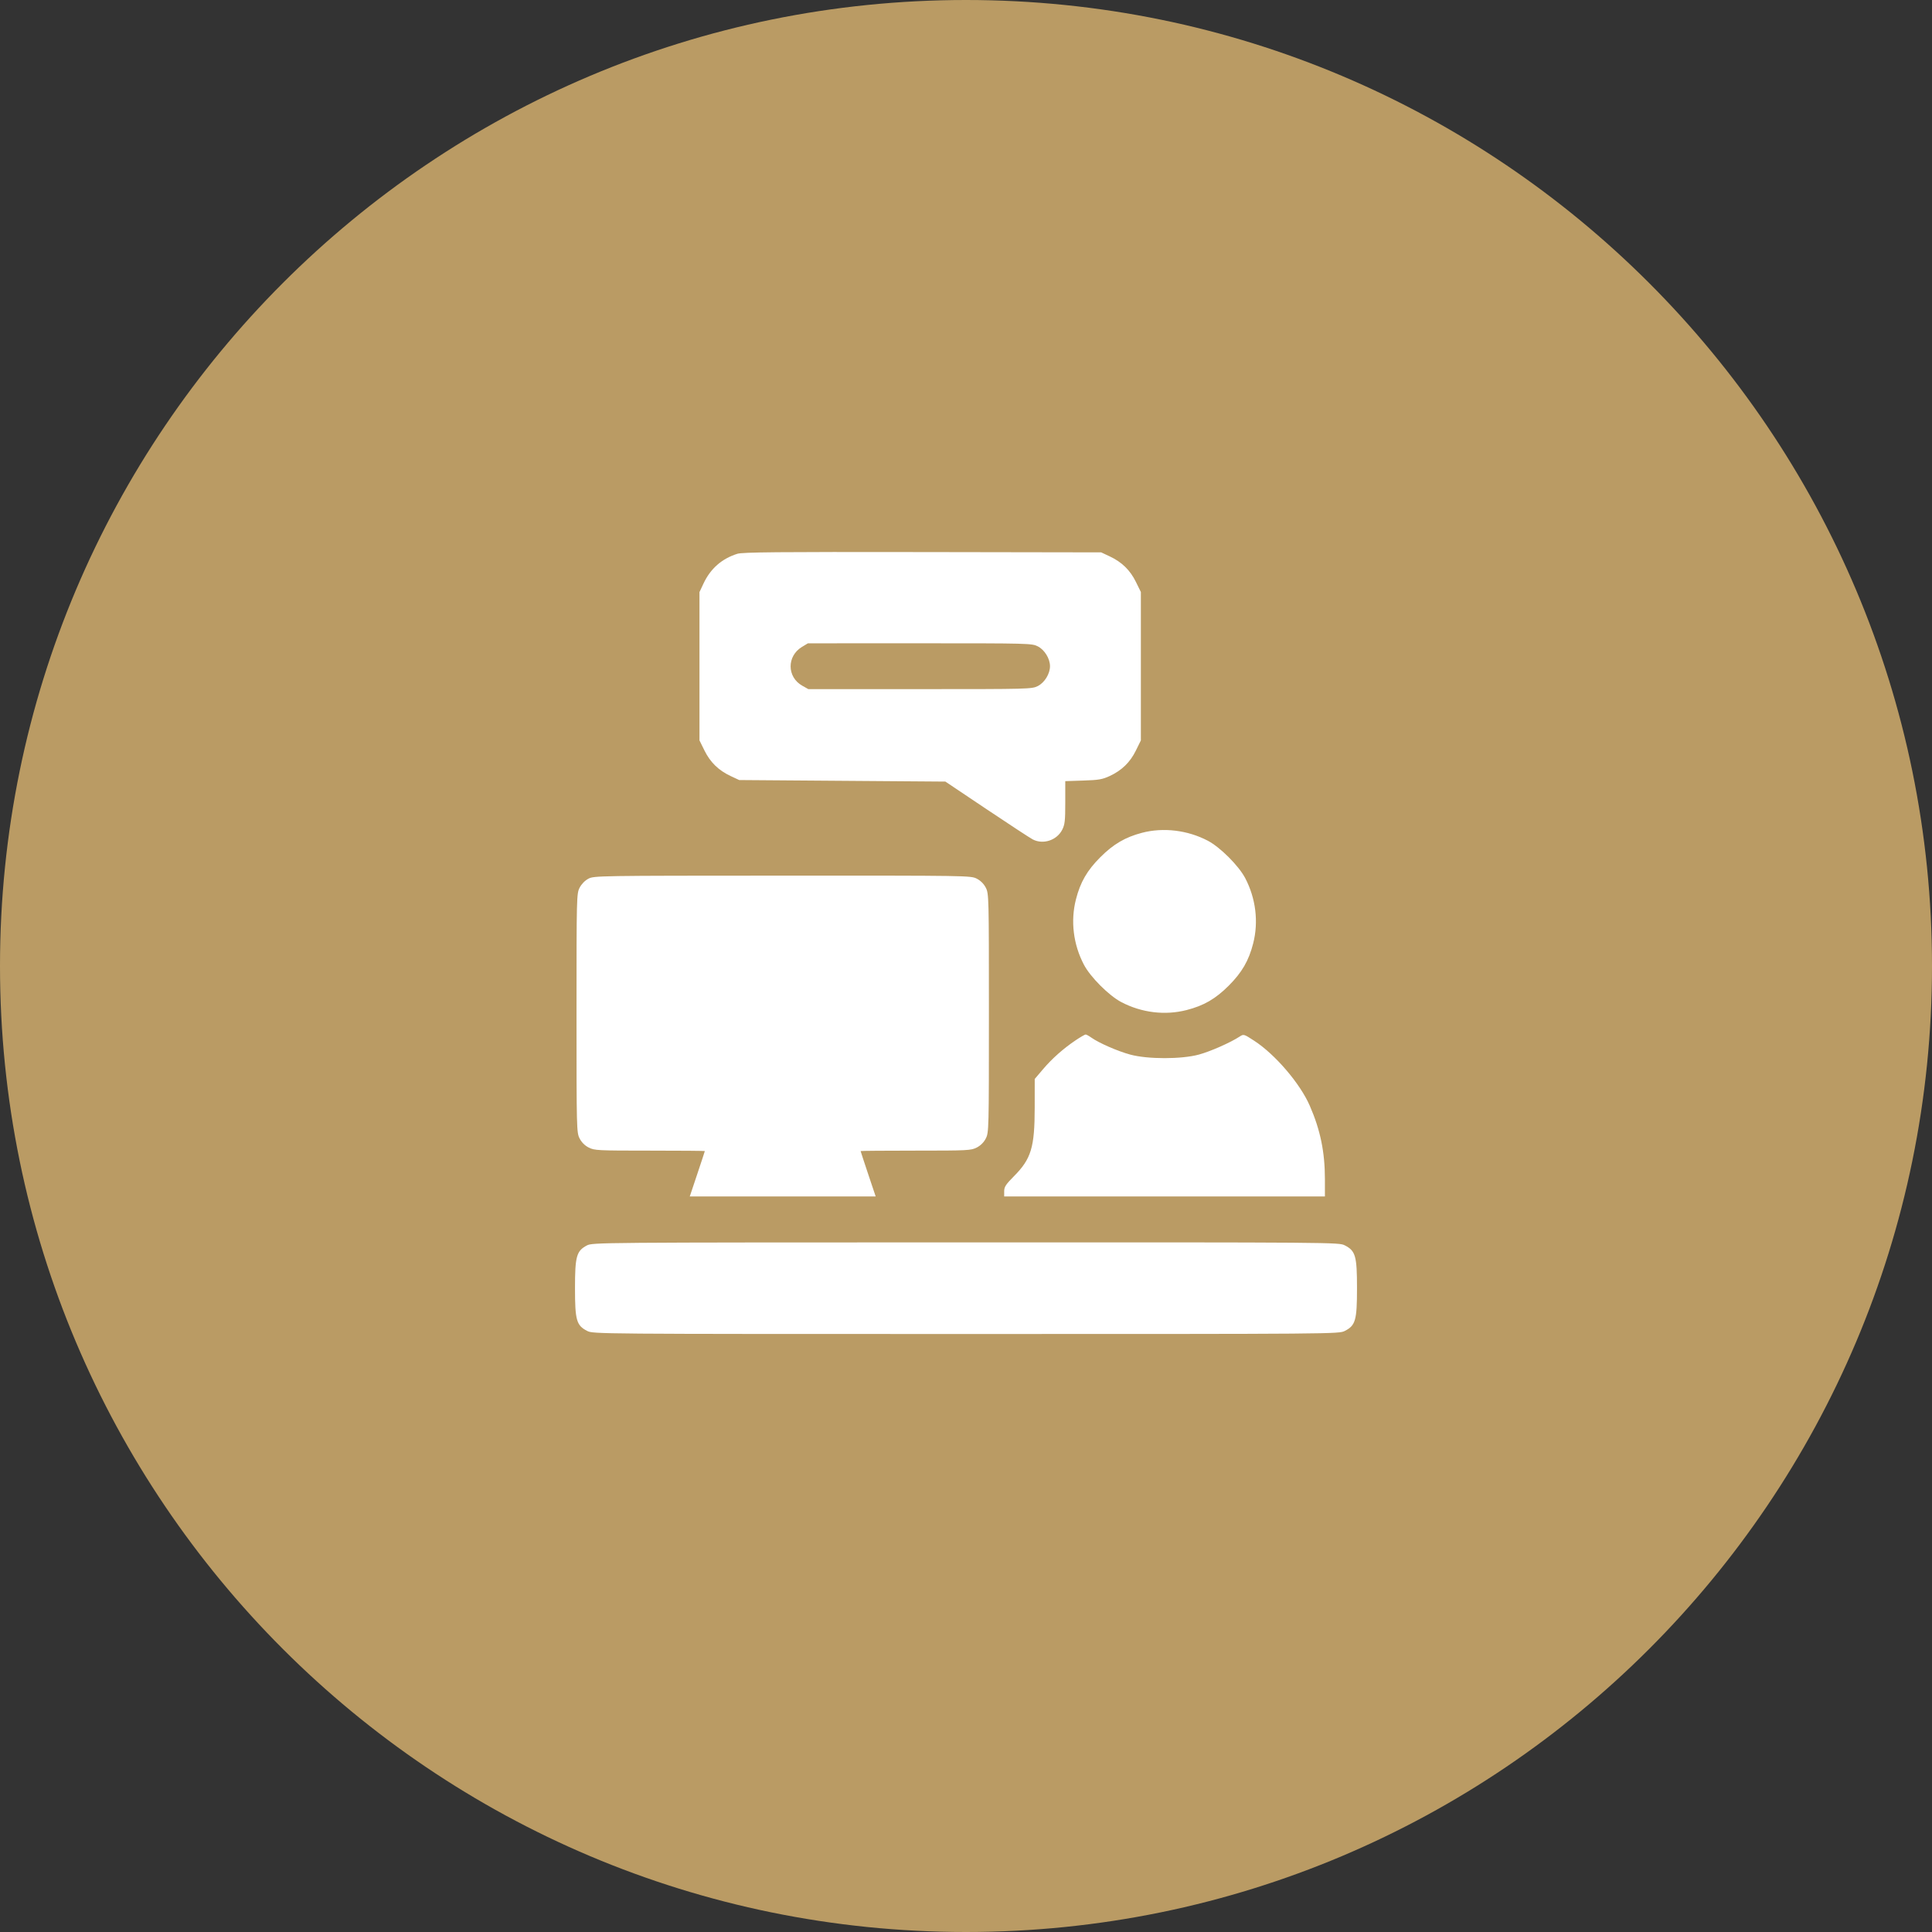
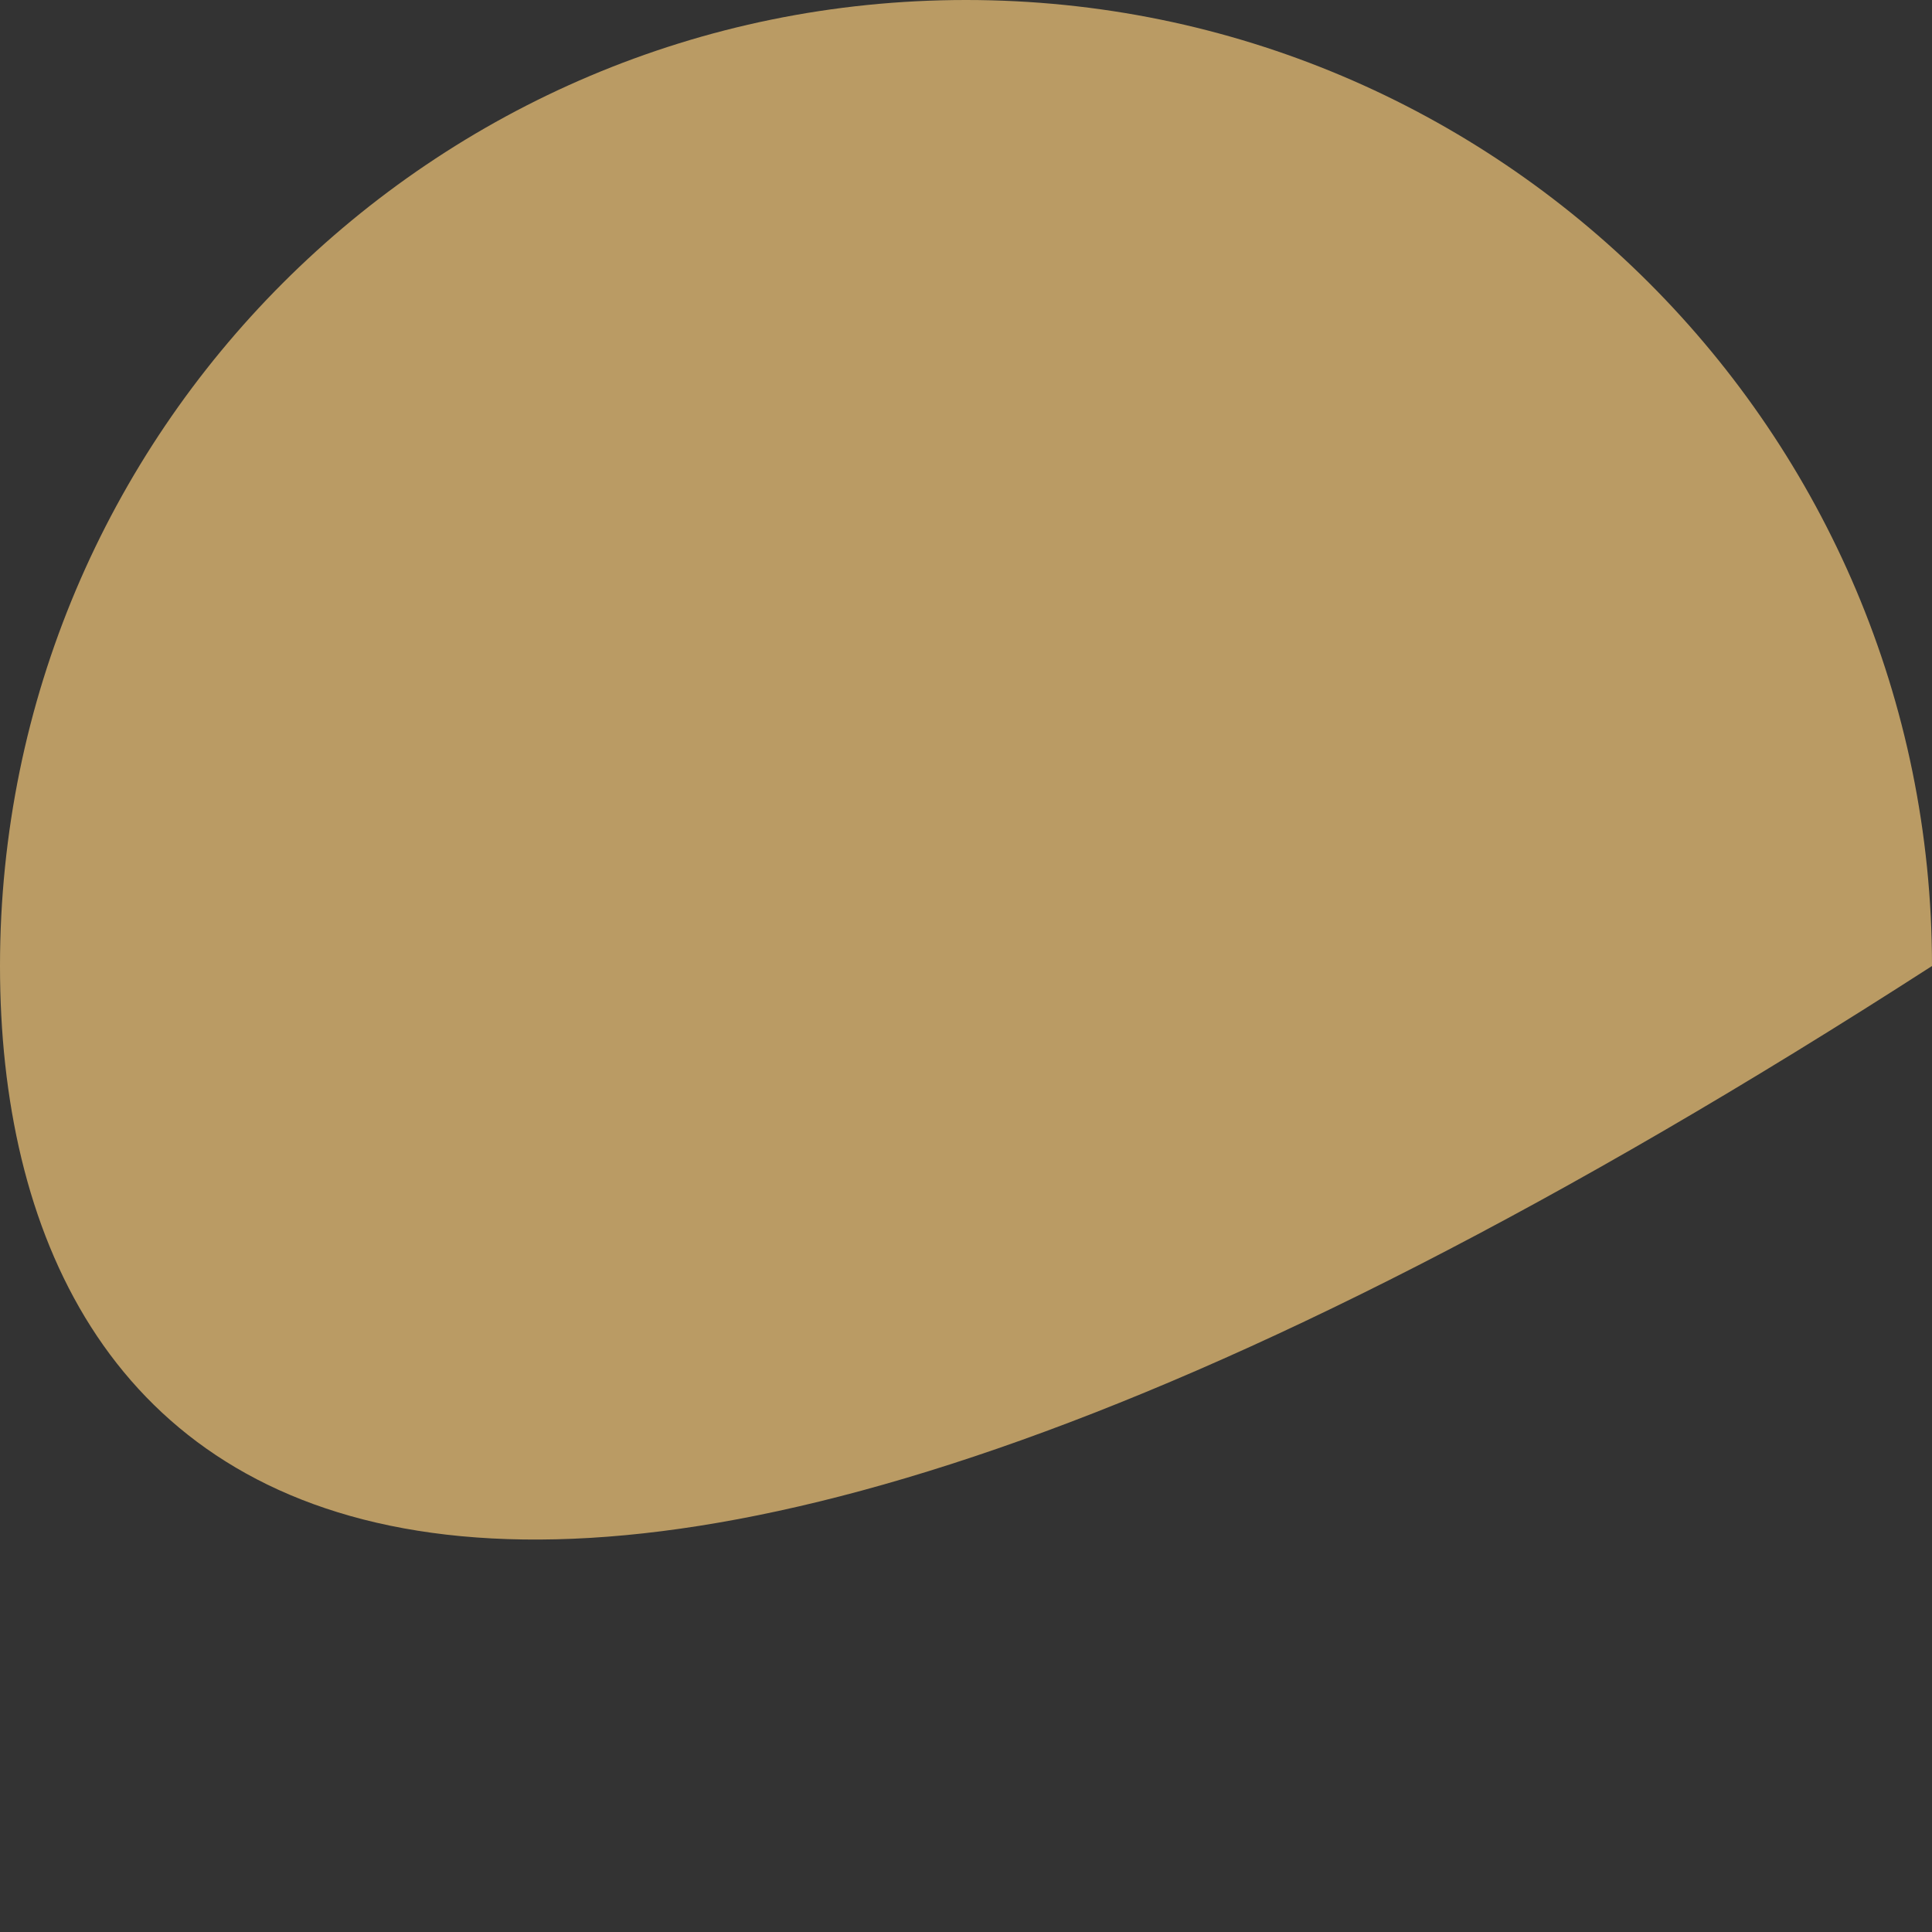
<svg xmlns="http://www.w3.org/2000/svg" width="84" height="84" viewBox="0 0 84 84" fill="none">
  <rect x="0" y="0" width="84" height="84" fill="#333333" stroke="none" />
-   <path d="M84 42C84 65.196 65.196 84 42 84C18.804 84 0 65.196 0 42C0 18.804 18.804 0 42 0C65.196 0 84 18.804 84 42Z" fill="#BA9B64" />
-   <path fill-rule="evenodd" clip-rule="evenodd" d="M32.058 24.078C31.38 24.292 30.89 24.723 30.585 25.375L30.412 25.743V32.191L30.629 32.631C30.881 33.143 31.241 33.494 31.765 33.74L32.139 33.915L41.103 33.982L42.898 35.185C43.885 35.846 44.787 36.437 44.903 36.497C45.355 36.731 45.949 36.536 46.183 36.076C46.298 35.851 46.316 35.685 46.316 34.888V33.963L47.097 33.937C47.766 33.916 47.93 33.888 48.25 33.739C48.774 33.495 49.135 33.144 49.387 32.631L49.603 32.191V25.74L49.387 25.3C49.135 24.788 48.775 24.437 48.25 24.191L47.877 24.016L40.107 24.003C33.814 23.993 32.285 24.007 32.058 24.078ZM45.123 28.103C45.417 28.253 45.652 28.636 45.652 28.965C45.652 29.295 45.417 29.678 45.123 29.828C44.867 29.959 44.74 29.962 40.003 29.962H35.145L34.88 29.813C34.212 29.437 34.205 28.528 34.867 28.127L35.127 27.97L39.994 27.969C44.741 27.969 44.867 27.972 45.123 28.103ZM49.65 36.209C48.923 36.4 48.409 36.701 47.842 37.268C47.266 37.844 46.971 38.354 46.78 39.104C46.54 40.041 46.664 41.061 47.126 41.942C47.408 42.481 48.214 43.287 48.753 43.57C49.634 44.032 50.652 44.156 51.589 43.916C52.34 43.724 52.849 43.429 53.424 42.854C53.999 42.278 54.294 41.769 54.486 41.018C54.726 40.081 54.601 39.061 54.14 38.18C53.857 37.641 53.052 36.835 52.513 36.553C51.634 36.092 50.58 35.965 49.65 36.209ZM25.582 38.205C25.43 38.285 25.282 38.438 25.2 38.598C25.07 38.854 25.066 38.981 25.066 44.047C25.066 49.116 25.07 49.241 25.2 49.497C25.286 49.666 25.427 49.807 25.596 49.893C25.844 50.02 25.984 50.027 28.251 50.027C29.568 50.027 30.645 50.036 30.645 50.046C30.645 50.057 30.497 50.505 30.317 51.043L29.99 52.02H38.073L37.745 51.043C37.565 50.505 37.418 50.057 37.418 50.046C37.418 50.036 38.495 50.027 39.811 50.027C42.079 50.027 42.218 50.02 42.467 49.893C42.635 49.807 42.776 49.666 42.862 49.497C42.993 49.241 42.996 49.116 42.996 44.047C42.996 38.979 42.993 38.854 42.862 38.598C42.776 38.429 42.635 38.288 42.467 38.202C42.208 38.07 42.095 38.068 34.017 38.071C25.997 38.074 25.825 38.076 25.582 38.205ZM46.78 45.221C46.238 45.584 45.742 46.023 45.344 46.493L44.988 46.912L44.987 48.154C44.986 49.89 44.836 50.385 44.079 51.146C43.729 51.498 43.66 51.605 43.66 51.794V52.02H57.605L57.605 51.273C57.605 50.091 57.407 49.129 56.947 48.076C56.526 47.108 55.442 45.842 54.527 45.248C54.079 44.957 54.072 44.955 53.897 45.069C53.496 45.331 52.624 45.716 52.127 45.851C51.365 46.058 49.899 46.058 49.139 45.851C48.59 45.702 47.775 45.346 47.446 45.111C47.343 45.038 47.233 44.978 47.202 44.978C47.17 44.978 46.981 45.087 46.78 45.221ZM25.515 54.151C25.065 54.389 25 54.622 25 56.007C25 57.405 25.064 57.629 25.529 57.866C25.79 57.999 25.887 58 42 58C58.114 58 58.21 57.999 58.471 57.866C58.936 57.629 59 57.405 59 56.007C59 54.609 58.936 54.385 58.471 54.147C58.21 54.014 58.117 54.014 41.986 54.017C25.966 54.019 25.761 54.021 25.515 54.151Z" fill="white" />
+   <path d="M84 42C18.804 84 0 65.196 0 42C0 18.804 18.804 0 42 0C65.196 0 84 18.804 84 42Z" fill="#BA9B64" />
</svg>